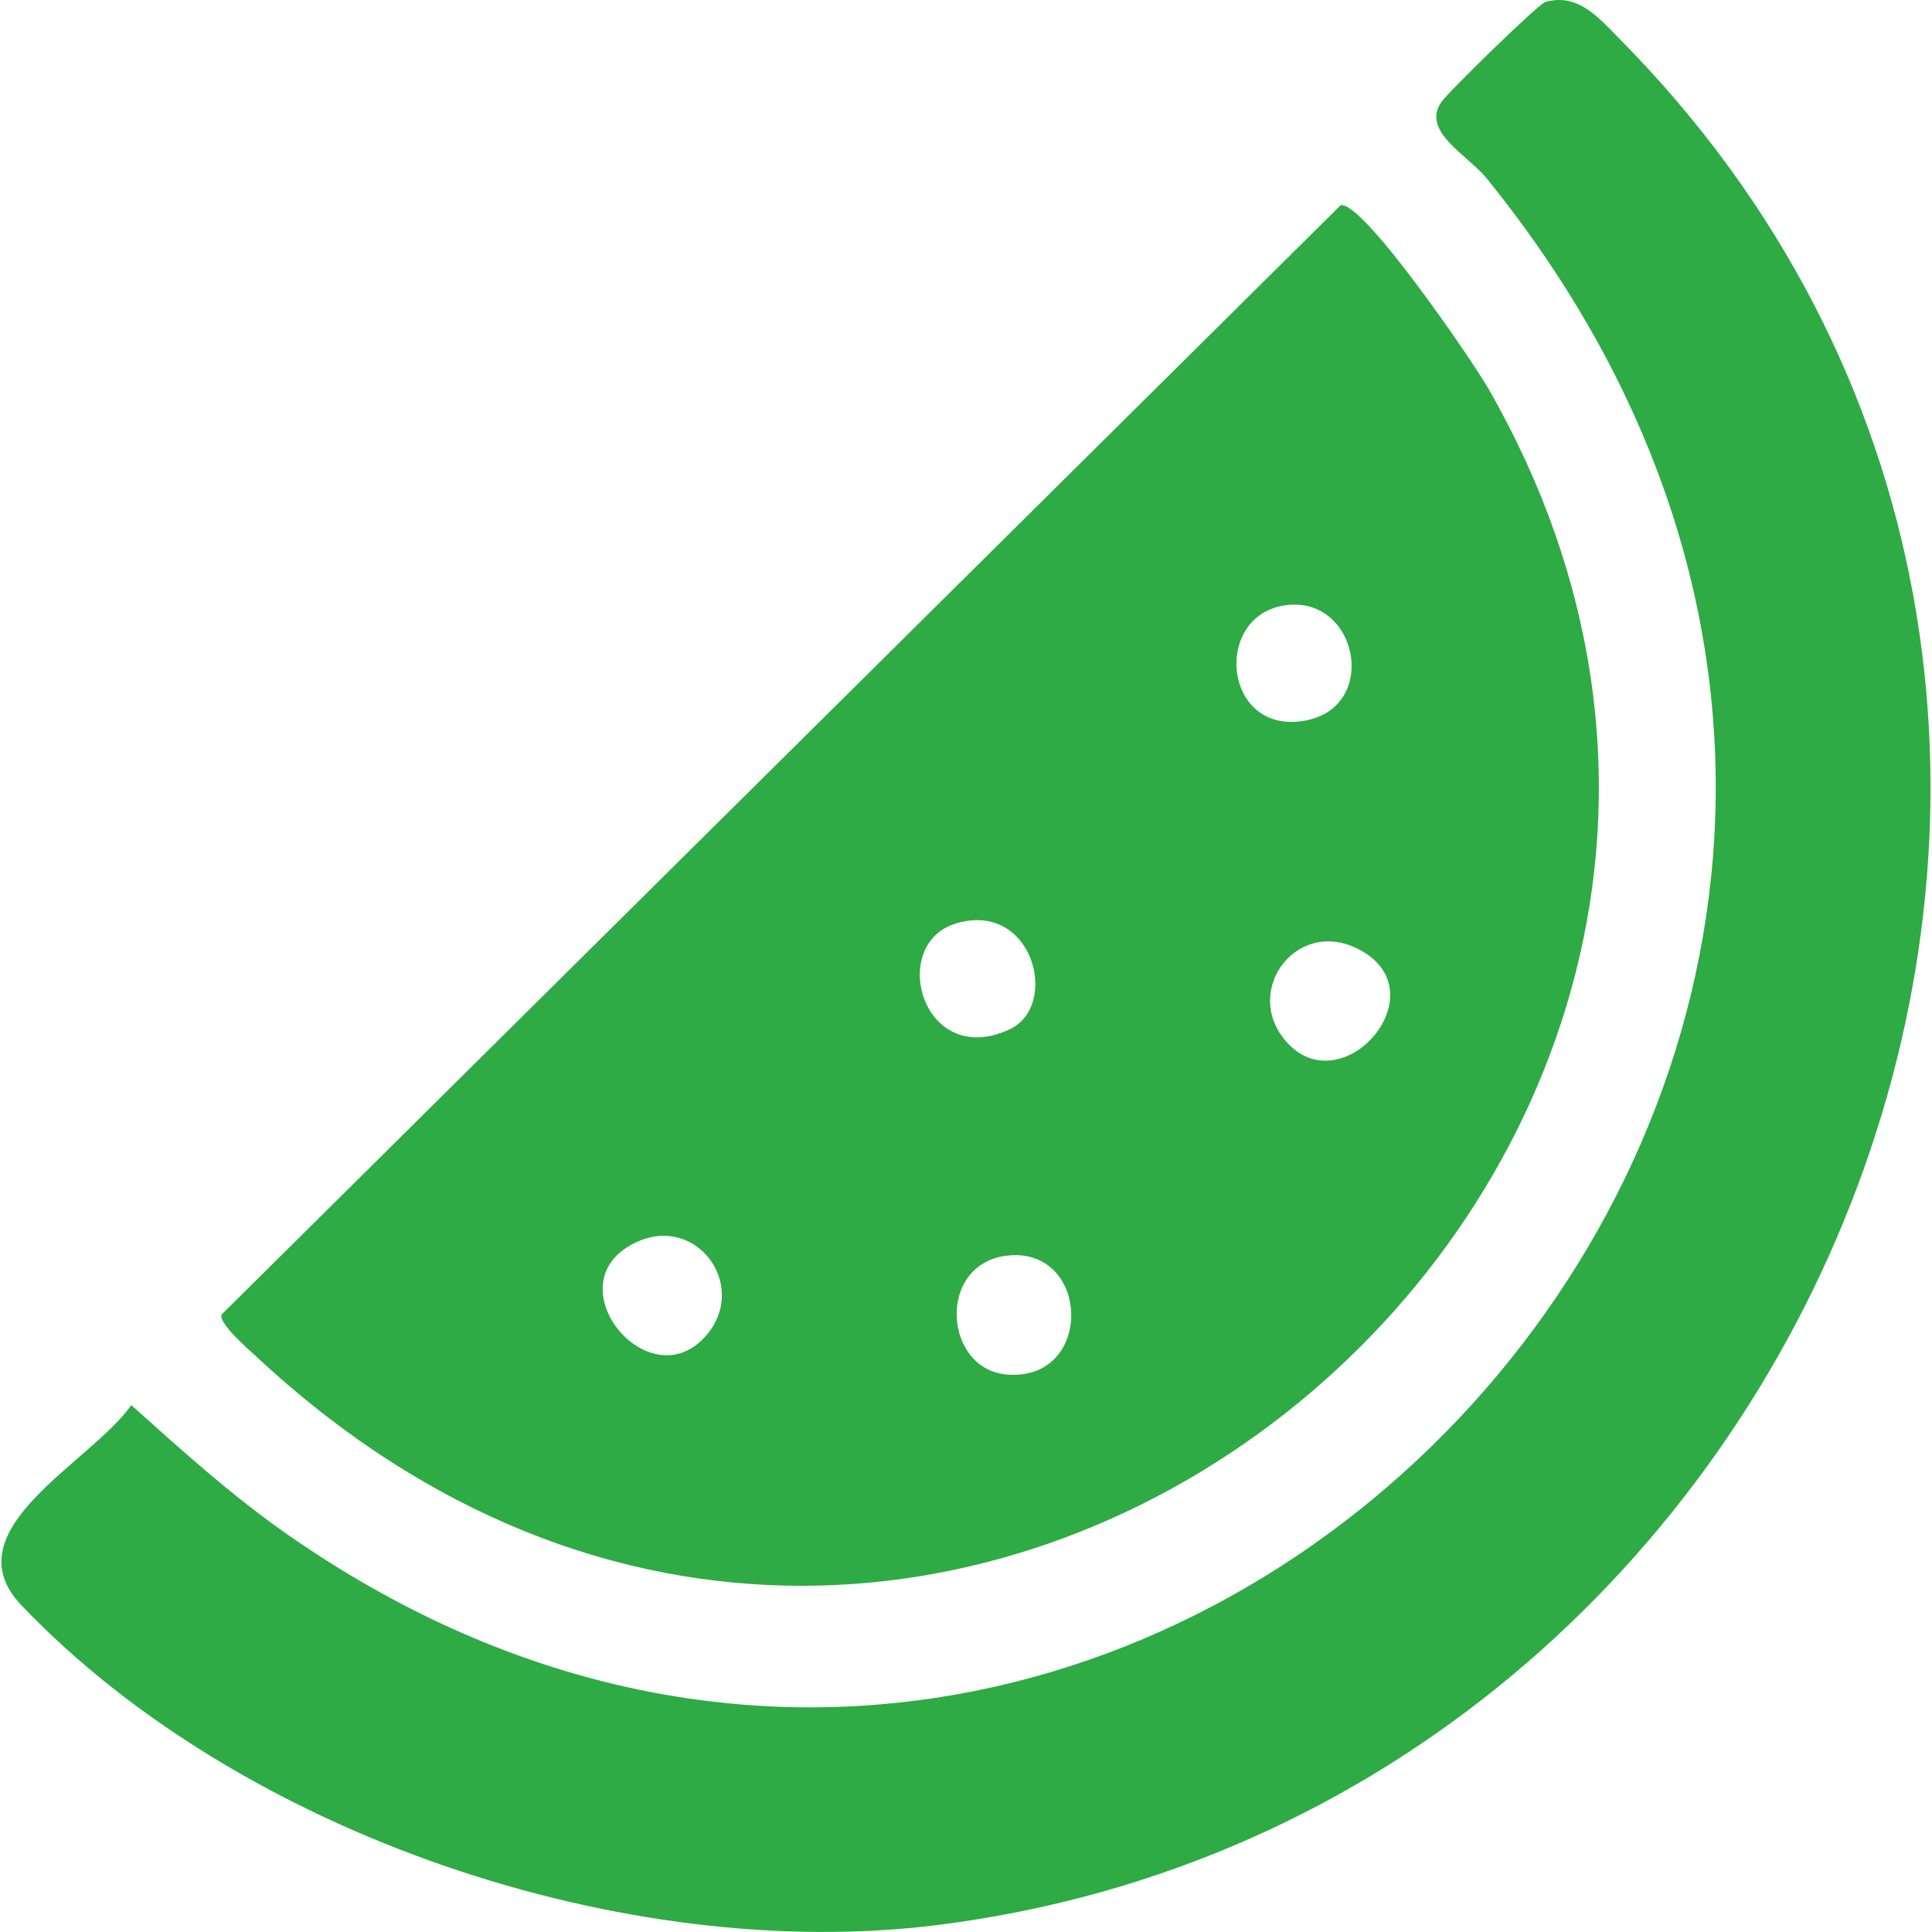
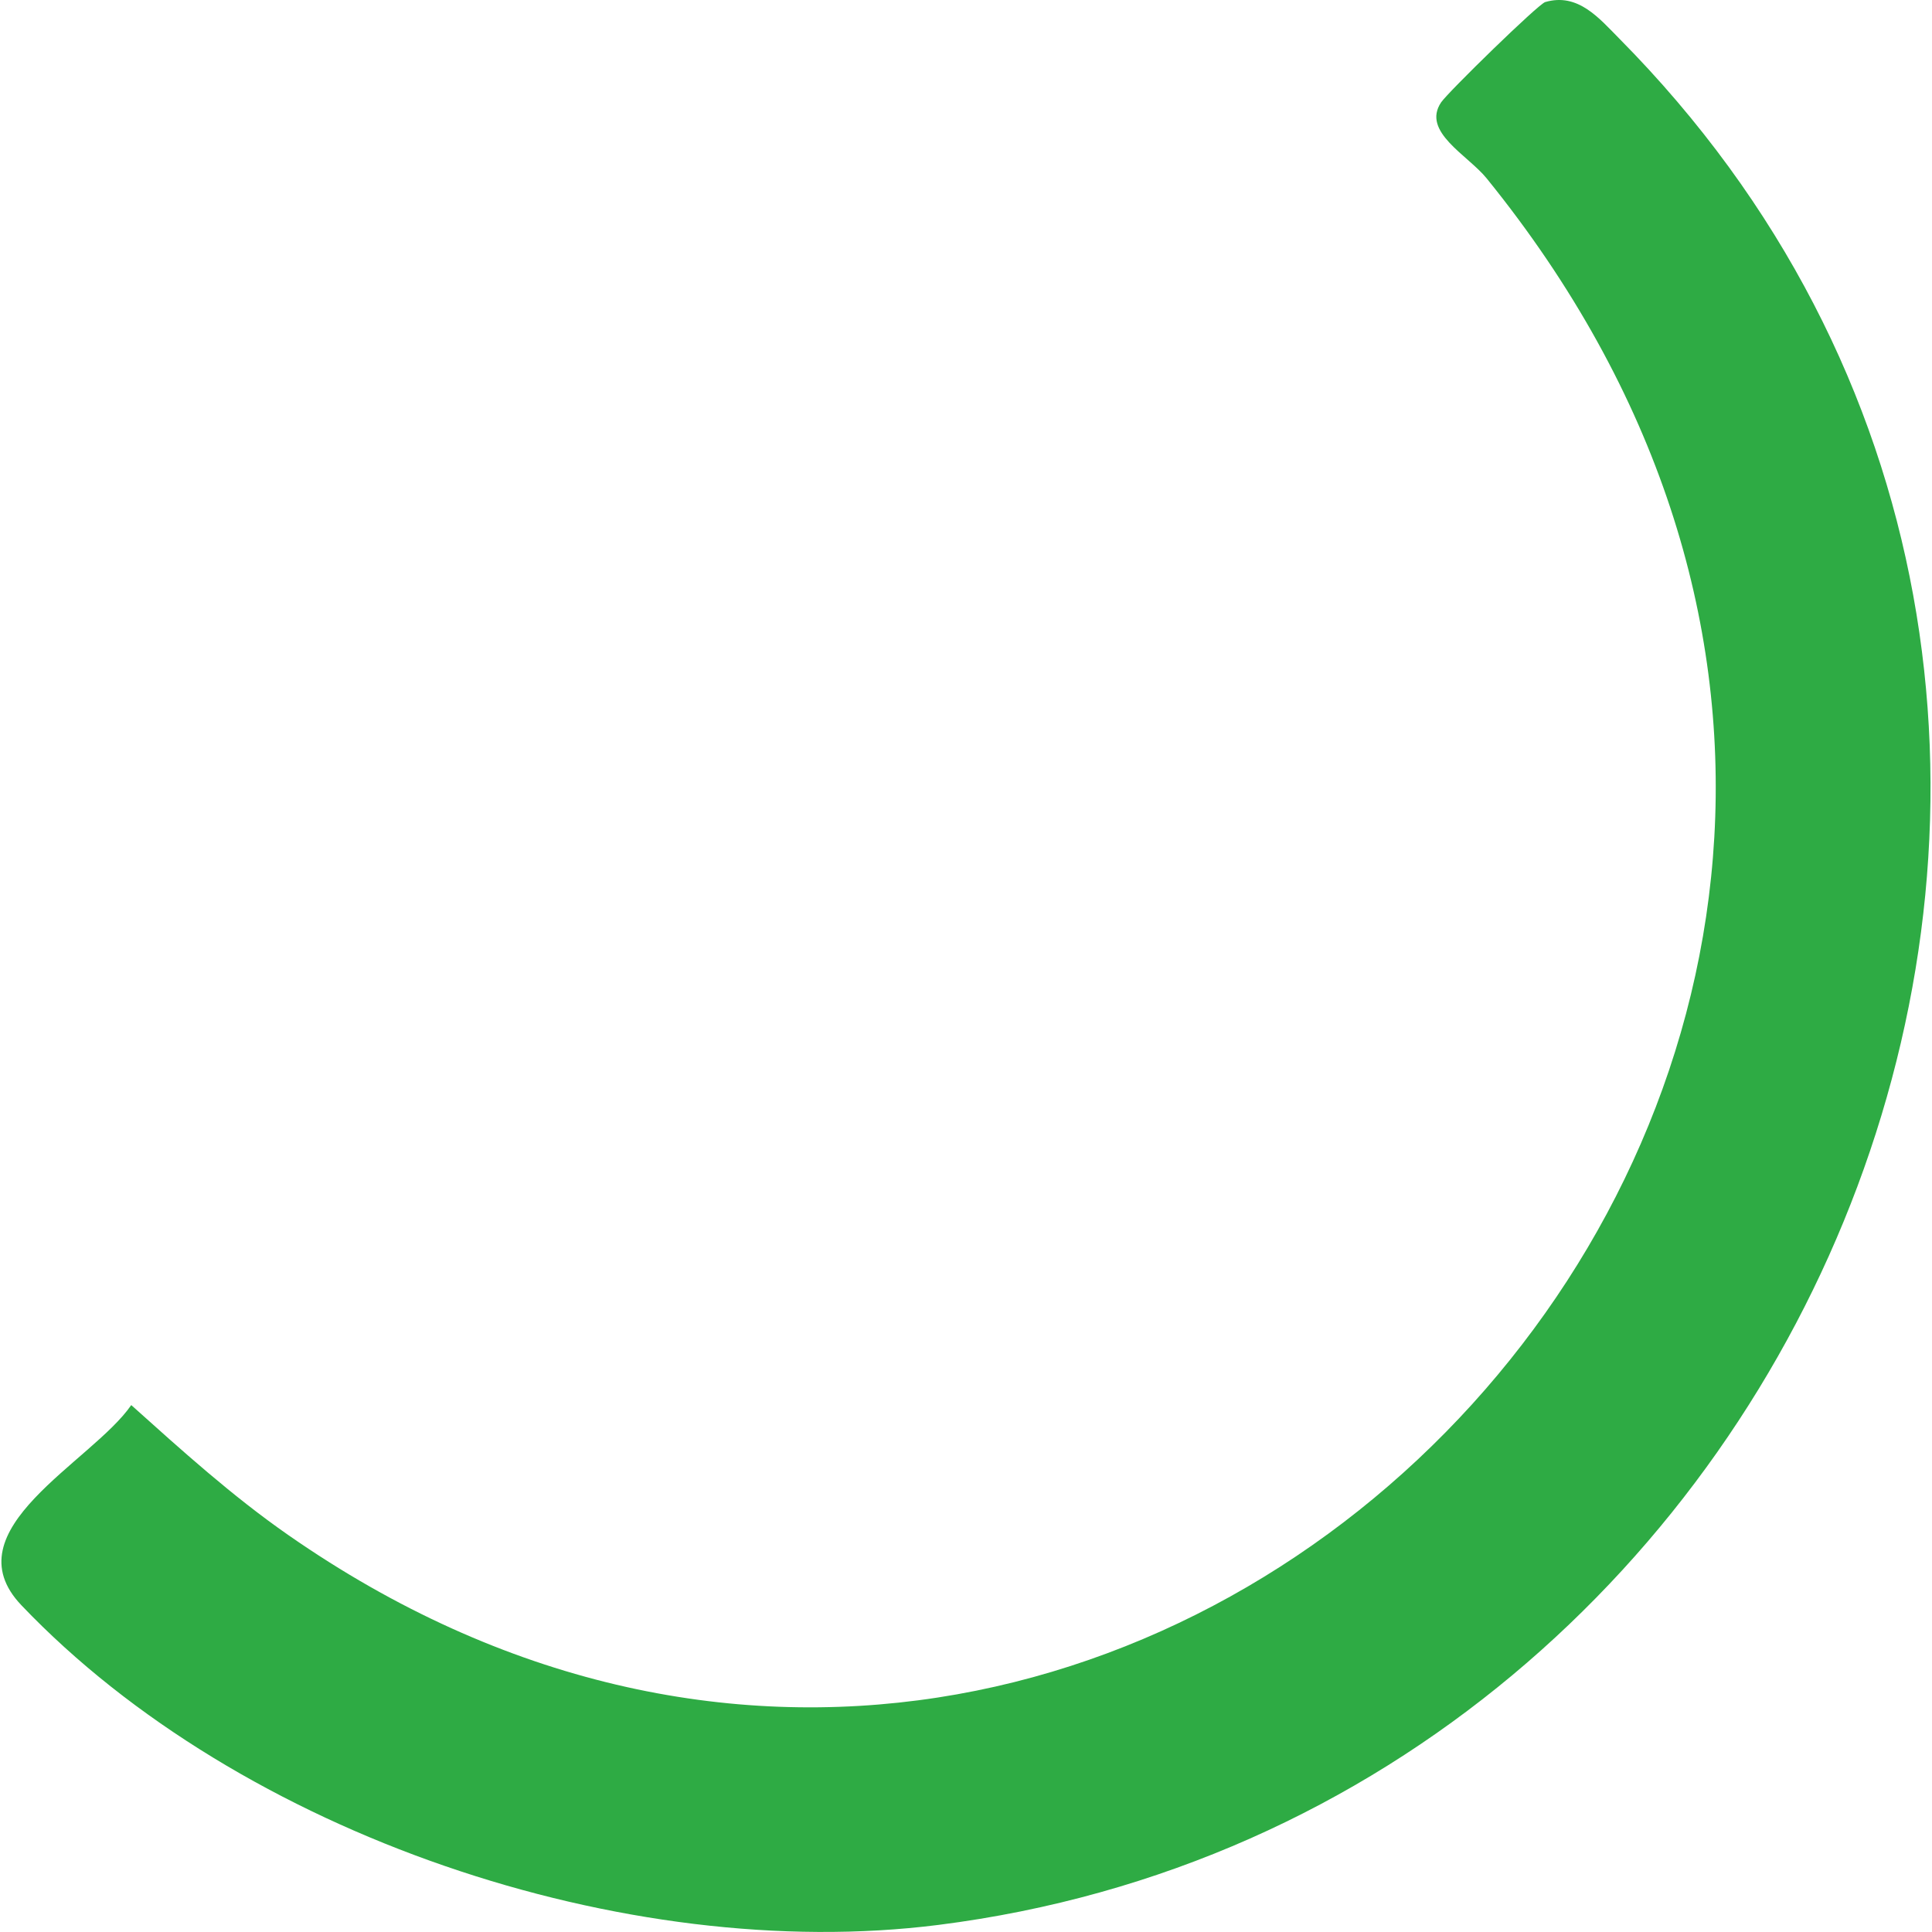
<svg xmlns="http://www.w3.org/2000/svg" id="Calque_1" data-name="Calque 1" viewBox="0 0 300 300">
  <defs>
    <style>
      .cls-1 {
        fill: #2eab44;
      }
    </style>
  </defs>
  <g id="qDi872.tif">
    <g>
-       <path class="cls-1" d="M208.18,31.86c3.53-.61,20.45,24.16,22.91,28.44,68.78,119.82-84.04,250.54-191.37,150.27-1.16-1.08-5.87-5.12-5.3-6.46L208.18,31.86ZM198.91,94.11c-10.34,2.14-8.84,19.18,2.83,17.92,13.01-1.4,9.2-20.41-2.83-17.92ZM148.45,143.39c-10.62,3.18-5.26,22.69,8.28,16.47,7.91-3.64,3.7-20.06-8.28-16.47ZM199.57,161.56c8.58,10.15,23.71-6.93,12.04-13.81-9.88-5.82-18.78,5.84-12.04,13.81ZM109.74,207.28c6.75-7.98-2.18-19.63-12.04-13.81-11.32,6.69,3.38,24.06,12.04,13.81ZM156.71,194.94c-11.38.99-10.3,17.81-.23,18.51,13.39.93,12.82-19.6.23-18.51Z" />
      <path class="cls-1" d="M239.94.32c5.09-1.49,8.38,2.52,11.48,5.65,101.28,102.28,32.62,275.42-105.71,292.93-48.52,6.14-108.42-14.01-142.38-49.63-11.19-11.73,10.93-22.21,17.05-31.09,7.86,7.05,15.68,14.12,24.37,20.17,134.09,93.43,294.12-77.35,186.1-210.65-2.93-3.62-10.15-7.24-7.07-11.81,1.06-1.57,15.08-15.26,16.16-15.57Z" />
    </g>
  </g>
</svg>